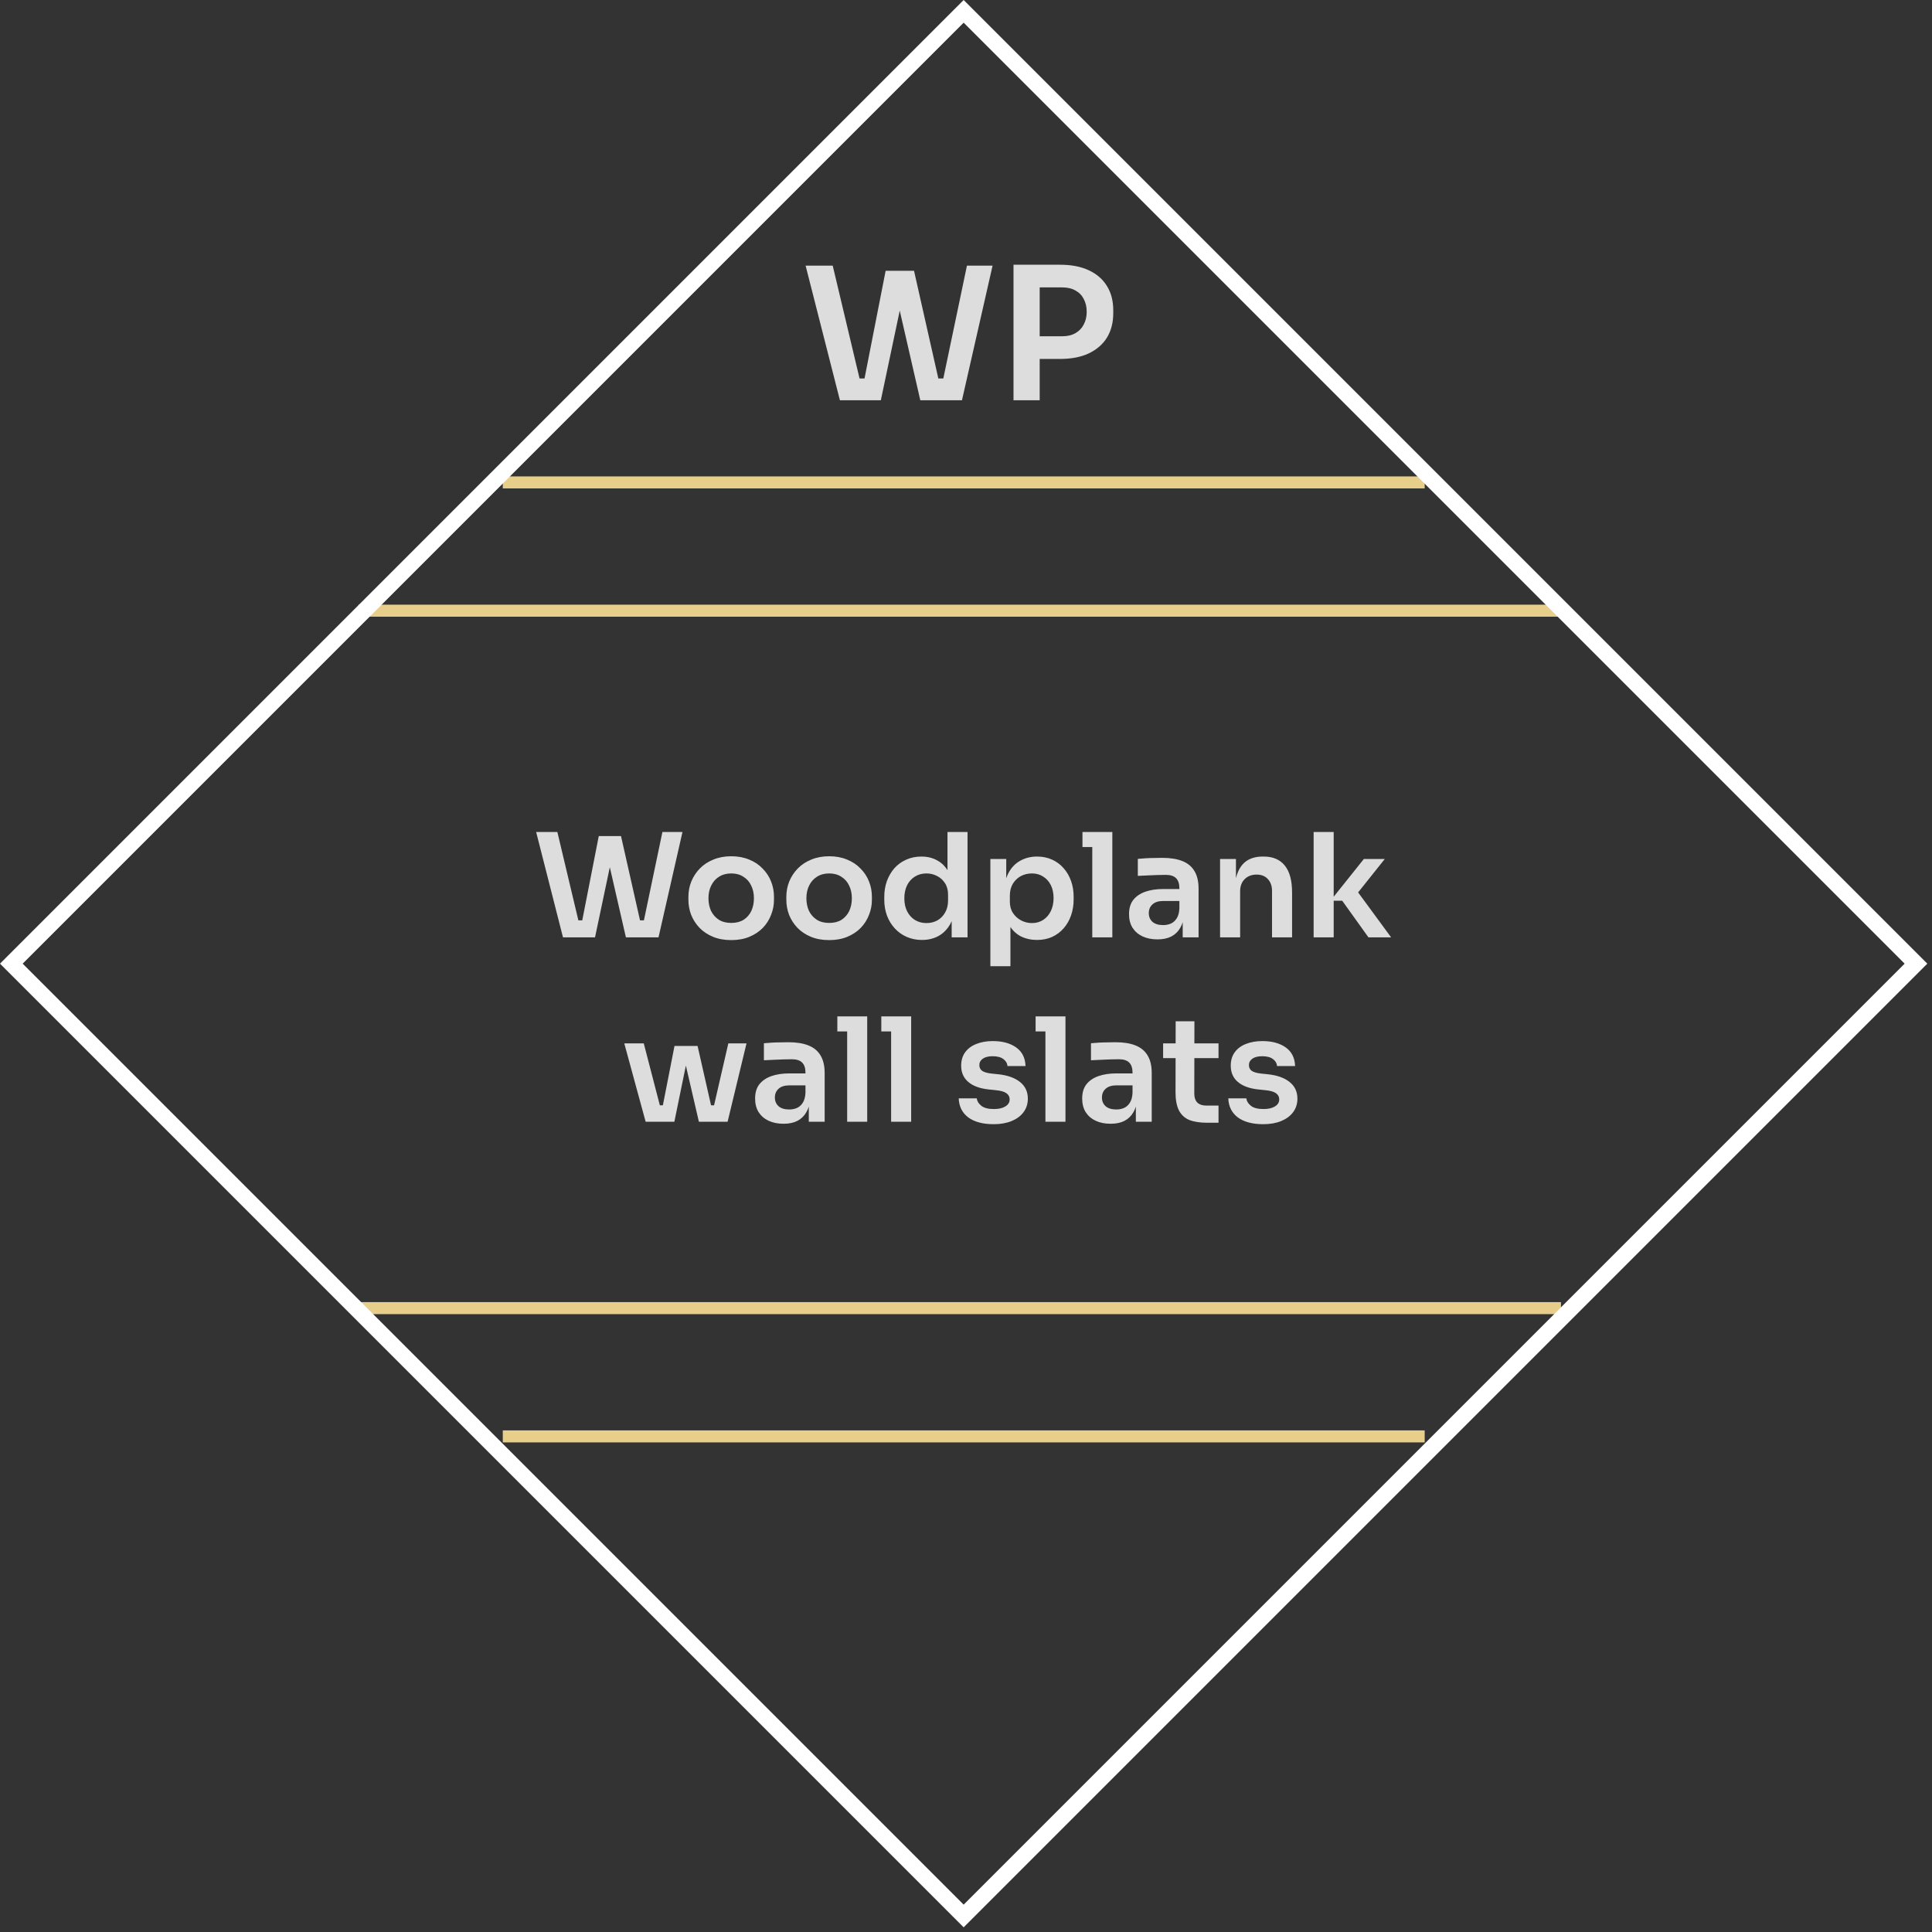
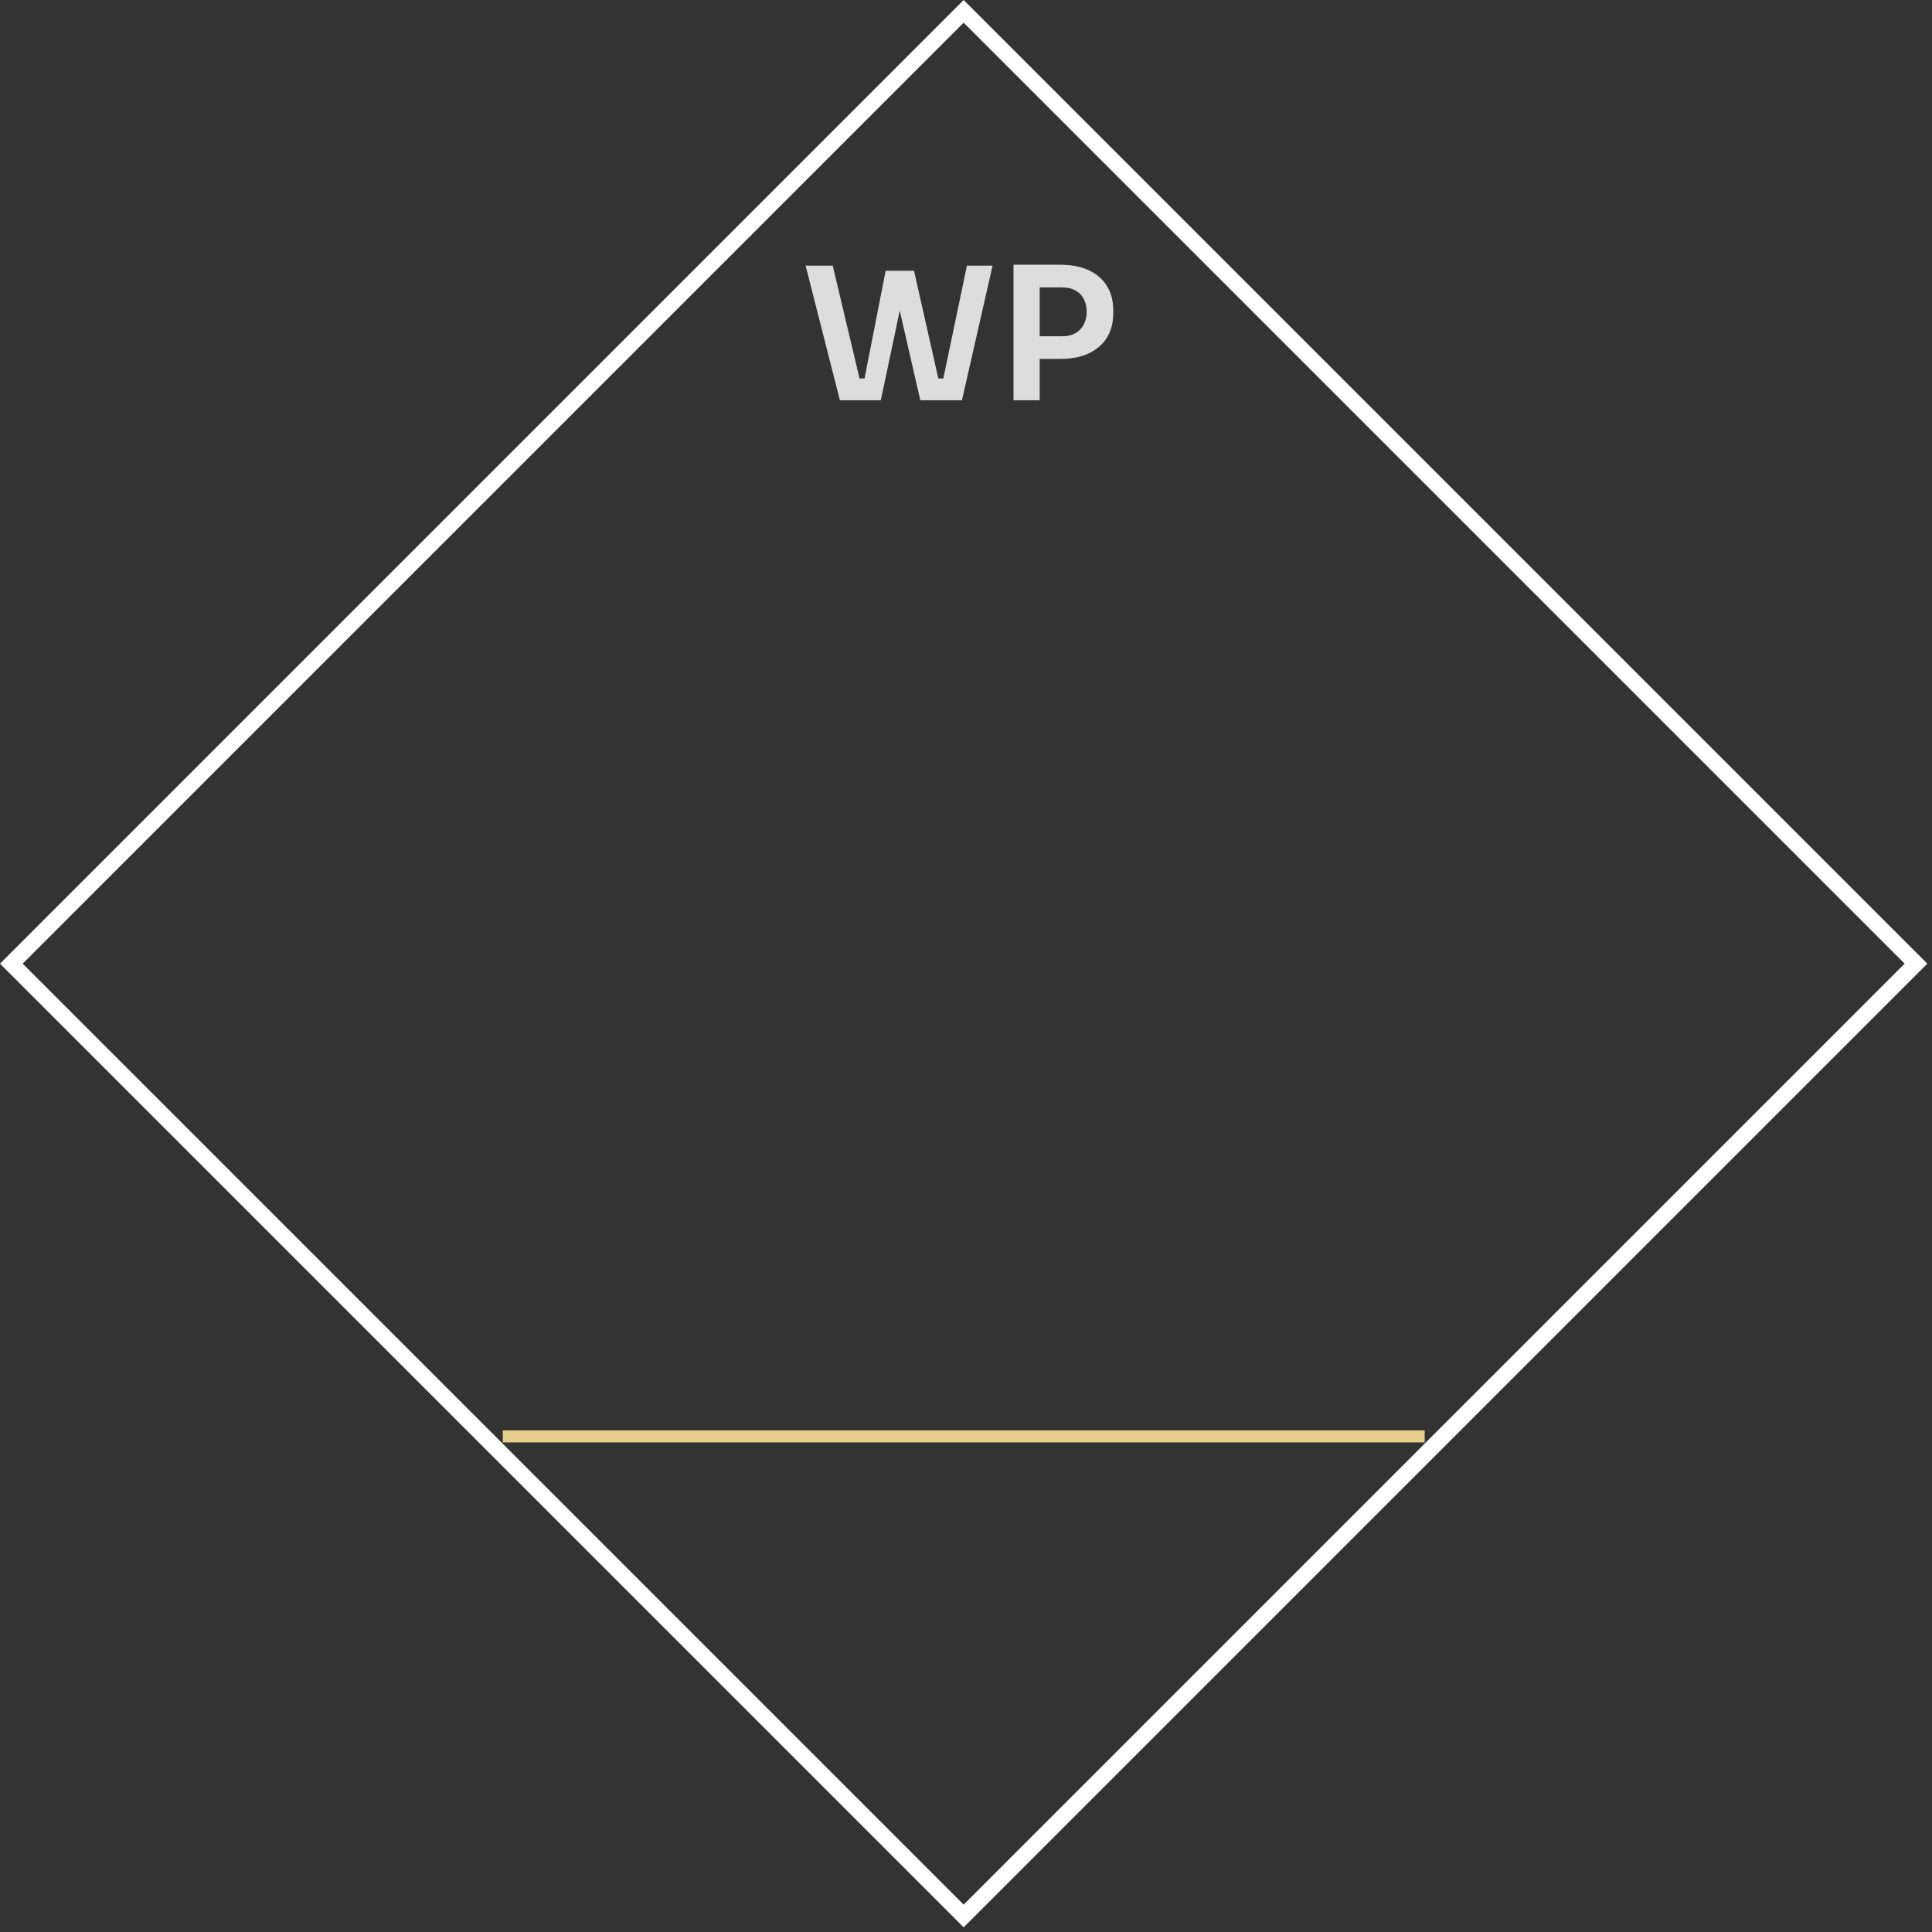
<svg xmlns="http://www.w3.org/2000/svg" width="241" height="241" viewBox="0 0 241 241" fill="none">
  <rect x="0" y="0" width="241" height="241" fill="#333333" stroke="none" />
-   <line x1="62.718" y1="60.177" x2="177.718" y2="60.177" stroke="#E8CE8B" stroke-width="1.5" />
-   <line x1="44.718" y1="76.177" x2="194.718" y2="76.177" stroke="#E8CE8B" stroke-width="1.5" />
-   <line x1="44.718" y1="163.177" x2="194.718" y2="163.177" stroke="#E8CE8B" stroke-width="1.5" />
  <line x1="62.718" y1="179.177" x2="177.718" y2="179.177" stroke="#E8CE8B" stroke-width="1.5" />
  <rect x="1.414" y="120.208" width="168" height="168" transform="rotate(-45 1.414 120.208)" stroke="white" stroke-width="2" />
  <path d="M104.771 49.927L100.493 33.137H103.874L107.347 47.742L106.45 47.213H108.75L107.738 47.742L110.475 33.781H113.281L109.877 49.927H104.771ZM114.799 49.927L111.096 33.781H114.017L117.168 47.742L116.179 47.213H118.433L117.559 47.742L120.618 33.137H123.815L119.997 49.927H114.799ZM129.232 44.775V41.946H132.498C133.158 41.946 133.71 41.815 134.154 41.555C134.614 41.294 134.959 40.934 135.189 40.474C135.435 40.014 135.557 39.485 135.557 38.887C135.557 38.289 135.435 37.76 135.189 37.3C134.959 36.84 134.614 36.487 134.154 36.242C133.71 35.981 133.158 35.851 132.498 35.851H129.232V33.022H132.222C133.633 33.022 134.829 33.252 135.81 33.712C136.807 34.172 137.566 34.831 138.087 35.69C138.609 36.533 138.869 37.537 138.869 38.703V39.071C138.869 40.236 138.609 41.248 138.087 42.107C137.566 42.95 136.807 43.609 135.81 44.085C134.829 44.545 133.633 44.775 132.222 44.775H129.232ZM126.426 49.927V33.022H129.692V49.927H126.426Z" fill="#DDDDDD" />
-   <path d="M70.228 116.927L66.88 103.787H69.526L72.244 115.217L71.542 114.803H73.342L72.55 115.217L74.692 104.291H76.888L74.224 116.927H70.228ZM78.076 116.927L75.178 104.291H77.464L79.93 115.217L79.156 114.803H80.92L80.236 115.217L82.63 103.787H85.132L82.144 116.927H78.076ZM91.219 117.269C90.355 117.269 89.593 117.131 88.933 116.855C88.273 116.579 87.715 116.207 87.259 115.739C86.803 115.259 86.455 114.719 86.215 114.119C85.987 113.519 85.873 112.895 85.873 112.247V111.869C85.873 111.197 85.993 110.561 86.233 109.961C86.485 109.349 86.839 108.809 87.295 108.341C87.763 107.861 88.327 107.489 88.987 107.225C89.647 106.949 90.391 106.811 91.219 106.811C92.047 106.811 92.791 106.949 93.451 107.225C94.111 107.489 94.669 107.861 95.125 108.341C95.593 108.809 95.947 109.349 96.187 109.961C96.427 110.561 96.547 111.197 96.547 111.869V112.247C96.547 112.895 96.427 113.519 96.187 114.119C95.959 114.719 95.617 115.259 95.161 115.739C94.705 116.207 94.147 116.579 93.487 116.855C92.827 117.131 92.071 117.269 91.219 117.269ZM91.219 115.127C91.831 115.127 92.347 114.995 92.767 114.731C93.187 114.455 93.505 114.089 93.721 113.633C93.937 113.165 94.045 112.637 94.045 112.049C94.045 111.449 93.931 110.921 93.703 110.465C93.487 109.997 93.163 109.631 92.731 109.367C92.311 109.091 91.807 108.953 91.219 108.953C90.631 108.953 90.121 109.091 89.689 109.367C89.269 109.631 88.945 109.997 88.717 110.465C88.489 110.921 88.375 111.449 88.375 112.049C88.375 112.637 88.483 113.165 88.699 113.633C88.927 114.089 89.251 114.455 89.671 114.731C90.091 114.995 90.607 115.127 91.219 115.127ZM103.435 117.269C102.571 117.269 101.809 117.131 101.149 116.855C100.489 116.579 99.931 116.207 99.475 115.739C99.019 115.259 98.671 114.719 98.431 114.119C98.203 113.519 98.089 112.895 98.089 112.247V111.869C98.089 111.197 98.209 110.561 98.449 109.961C98.701 109.349 99.055 108.809 99.511 108.341C99.979 107.861 100.543 107.489 101.203 107.225C101.863 106.949 102.607 106.811 103.435 106.811C104.263 106.811 105.007 106.949 105.667 107.225C106.327 107.489 106.885 107.861 107.341 108.341C107.809 108.809 108.163 109.349 108.403 109.961C108.643 110.561 108.763 111.197 108.763 111.869V112.247C108.763 112.895 108.643 113.519 108.403 114.119C108.175 114.719 107.833 115.259 107.377 115.739C106.921 116.207 106.363 116.579 105.703 116.855C105.043 117.131 104.287 117.269 103.435 117.269ZM103.435 115.127C104.047 115.127 104.563 114.995 104.983 114.731C105.403 114.455 105.721 114.089 105.937 113.633C106.153 113.165 106.261 112.637 106.261 112.049C106.261 111.449 106.147 110.921 105.919 110.465C105.703 109.997 105.379 109.631 104.947 109.367C104.527 109.091 104.023 108.953 103.435 108.953C102.847 108.953 102.337 109.091 101.905 109.367C101.485 109.631 101.161 109.997 100.933 110.465C100.705 110.921 100.591 111.449 100.591 112.049C100.591 112.637 100.699 113.165 100.915 113.633C101.143 114.089 101.467 114.455 101.887 114.731C102.307 114.995 102.823 115.127 103.435 115.127ZM115.004 117.251C114.32 117.251 113.69 117.125 113.114 116.873C112.538 116.621 112.04 116.267 111.62 115.811C111.2 115.355 110.876 114.827 110.648 114.227C110.42 113.615 110.306 112.955 110.306 112.247V111.869C110.306 111.173 110.414 110.519 110.63 109.907C110.858 109.295 111.17 108.761 111.566 108.305C111.974 107.849 112.46 107.495 113.024 107.243C113.6 106.979 114.236 106.847 114.932 106.847C115.7 106.847 116.372 107.015 116.948 107.351C117.536 107.675 118.004 108.167 118.352 108.827C118.7 109.487 118.892 110.315 118.928 111.311L118.19 110.447V103.787H120.692V116.927H118.712V112.769H119.144C119.108 113.765 118.904 114.599 118.532 115.271C118.16 115.931 117.668 116.429 117.056 116.765C116.456 117.089 115.772 117.251 115.004 117.251ZM115.562 115.145C116.054 115.145 116.504 115.037 116.912 114.821C117.32 114.593 117.644 114.269 117.884 113.849C118.136 113.417 118.262 112.913 118.262 112.337V111.617C118.262 111.041 118.136 110.561 117.884 110.177C117.632 109.781 117.302 109.481 116.894 109.277C116.486 109.061 116.042 108.953 115.562 108.953C115.022 108.953 114.542 109.085 114.122 109.349C113.714 109.601 113.39 109.961 113.15 110.429C112.922 110.897 112.808 111.443 112.808 112.067C112.808 112.691 112.928 113.237 113.168 113.705C113.408 114.161 113.732 114.515 114.14 114.767C114.56 115.019 115.034 115.145 115.562 115.145ZM123.54 120.527V107.153H125.52V111.365L125.214 111.347C125.262 110.351 125.466 109.517 125.826 108.845C126.198 108.173 126.69 107.675 127.302 107.351C127.914 107.015 128.598 106.847 129.354 106.847C130.05 106.847 130.674 106.973 131.226 107.225C131.79 107.477 132.27 107.831 132.666 108.287C133.074 108.743 133.386 109.277 133.602 109.889C133.818 110.489 133.926 111.137 133.926 111.833V112.211C133.926 112.919 133.818 113.579 133.602 114.191C133.398 114.791 133.092 115.325 132.684 115.793C132.288 116.249 131.808 116.609 131.244 116.873C130.68 117.125 130.05 117.251 129.354 117.251C128.622 117.251 127.95 117.101 127.338 116.801C126.738 116.489 126.252 116.015 125.88 115.379C125.508 114.731 125.298 113.897 125.25 112.877L126.042 114.083V120.527H123.54ZM128.724 115.145C129.264 115.145 129.732 115.013 130.128 114.749C130.536 114.485 130.854 114.119 131.082 113.651C131.31 113.171 131.424 112.631 131.424 112.031C131.424 111.407 131.31 110.867 131.082 110.411C130.854 109.955 130.536 109.601 130.128 109.349C129.732 109.085 129.264 108.953 128.724 108.953C128.232 108.953 127.776 109.061 127.356 109.277C126.948 109.493 126.612 109.811 126.348 110.231C126.096 110.651 125.97 111.155 125.97 111.743V112.463C125.97 113.027 126.102 113.507 126.366 113.903C126.63 114.299 126.972 114.605 127.392 114.821C127.812 115.037 128.256 115.145 128.724 115.145ZM136.252 116.927V103.787H138.754V116.927H136.252ZM135.028 105.659V103.787H138.754V105.659H135.028ZM147.532 116.927V114.029H147.118V110.807C147.118 110.243 146.98 109.823 146.704 109.547C146.428 109.271 146.002 109.133 145.426 109.133C145.126 109.133 144.766 109.139 144.346 109.151C143.926 109.163 143.5 109.181 143.068 109.205C142.648 109.217 142.27 109.235 141.934 109.259V107.135C142.21 107.111 142.522 107.087 142.87 107.063C143.218 107.039 143.572 107.027 143.932 107.027C144.304 107.015 144.652 107.009 144.976 107.009C145.984 107.009 146.818 107.141 147.478 107.405C148.15 107.669 148.654 108.083 148.99 108.647C149.338 109.211 149.512 109.949 149.512 110.861V116.927H147.532ZM144.382 117.179C143.674 117.179 143.05 117.053 142.51 116.801C141.982 116.549 141.568 116.189 141.268 115.721C140.98 115.253 140.836 114.689 140.836 114.029C140.836 113.309 141.01 112.721 141.358 112.265C141.718 111.809 142.216 111.467 142.852 111.239C143.5 111.011 144.256 110.897 145.12 110.897H147.388V112.391H145.084C144.508 112.391 144.064 112.535 143.752 112.823C143.452 113.099 143.302 113.459 143.302 113.903C143.302 114.347 143.452 114.707 143.752 114.983C144.064 115.259 144.508 115.397 145.084 115.397C145.432 115.397 145.75 115.337 146.038 115.217C146.338 115.085 146.584 114.869 146.776 114.569C146.98 114.257 147.094 113.837 147.118 113.309L147.73 114.011C147.67 114.695 147.502 115.271 147.226 115.739C146.962 116.207 146.59 116.567 146.11 116.819C145.642 117.059 145.066 117.179 144.382 117.179ZM152.193 116.927V107.153H154.173V111.347H153.993C153.993 110.351 154.125 109.523 154.389 108.863C154.653 108.191 155.043 107.687 155.559 107.351C156.087 107.015 156.741 106.847 157.521 106.847H157.629C158.793 106.847 159.675 107.225 160.275 107.981C160.875 108.725 161.175 109.841 161.175 111.329V116.927H158.673V111.113C158.673 110.513 158.499 110.027 158.151 109.655C157.815 109.283 157.347 109.097 156.747 109.097C156.135 109.097 155.637 109.289 155.253 109.673C154.881 110.045 154.695 110.549 154.695 111.185V116.927H152.193ZM170.704 116.927L167.428 112.355H165.97L170.128 107.153H172.738L168.904 111.959L168.958 110.699L173.53 116.927H170.704ZM163.864 116.927V103.787H166.366V116.927H163.864ZM82.284 139.927L84.138 130.477H87.018L89.16 139.927H87.18L85.002 130.531H86.046L84.12 139.927H82.284ZM81.546 139.927L81.528 137.875H83.526V139.927H81.546ZM80.538 139.927L77.874 130.153H80.304L82.842 139.927H80.538ZM87.81 139.927V137.875H89.808L89.79 139.927H87.81ZM88.602 139.927L90.852 130.153H93.12L90.762 139.927H88.602ZM100.889 139.927V137.029H100.475V133.807C100.475 133.243 100.337 132.823 100.061 132.547C99.785 132.271 99.359 132.133 98.783 132.133C98.483 132.133 98.123 132.139 97.703 132.151C97.283 132.163 96.857 132.181 96.425 132.205C96.005 132.217 95.627 132.235 95.291 132.259V130.135C95.567 130.111 95.879 130.087 96.227 130.063C96.575 130.039 96.929 130.027 97.289 130.027C97.661 130.015 98.009 130.009 98.333 130.009C99.341 130.009 100.175 130.141 100.835 130.405C101.507 130.669 102.011 131.083 102.347 131.647C102.695 132.211 102.869 132.949 102.869 133.861V139.927H100.889ZM97.739 140.179C97.031 140.179 96.407 140.053 95.867 139.801C95.339 139.549 94.925 139.189 94.625 138.721C94.337 138.253 94.193 137.689 94.193 137.029C94.193 136.309 94.367 135.721 94.715 135.265C95.075 134.809 95.573 134.467 96.209 134.239C96.857 134.011 97.613 133.897 98.477 133.897H100.745V135.391H98.441C97.865 135.391 97.421 135.535 97.109 135.823C96.809 136.099 96.659 136.459 96.659 136.903C96.659 137.347 96.809 137.707 97.109 137.983C97.421 138.259 97.865 138.397 98.441 138.397C98.789 138.397 99.107 138.337 99.395 138.217C99.695 138.085 99.941 137.869 100.133 137.569C100.337 137.257 100.451 136.837 100.475 136.309L101.087 137.011C101.027 137.695 100.859 138.271 100.583 138.739C100.319 139.207 99.947 139.567 99.467 139.819C98.999 140.059 98.423 140.179 97.739 140.179ZM105.675 139.927V126.787H108.177V139.927H105.675ZM104.451 128.659V126.787H108.177V128.659H104.451ZM111.159 139.927V126.787H113.661V139.927H111.159ZM109.935 128.659V126.787H113.661V128.659H109.935ZM123.948 140.233C122.604 140.233 121.548 139.951 120.78 139.387C120.024 138.811 119.628 138.019 119.592 137.011H121.842C121.878 137.347 122.064 137.653 122.4 137.929C122.736 138.205 123.264 138.343 123.984 138.343C124.584 138.343 125.058 138.235 125.406 138.019C125.766 137.803 125.946 137.509 125.946 137.137C125.946 136.813 125.808 136.555 125.532 136.363C125.268 136.171 124.812 136.045 124.164 135.985L123.3 135.895C122.208 135.775 121.368 135.463 120.78 134.959C120.192 134.455 119.898 133.783 119.898 132.943C119.898 132.271 120.066 131.707 120.402 131.251C120.738 130.795 121.2 130.453 121.788 130.225C122.388 129.985 123.072 129.865 123.84 129.865C125.04 129.865 126.012 130.129 126.756 130.657C127.5 131.185 127.89 131.959 127.926 132.979H125.676C125.652 132.643 125.484 132.355 125.172 132.115C124.86 131.875 124.41 131.755 123.822 131.755C123.294 131.755 122.886 131.857 122.598 132.061C122.31 132.265 122.166 132.529 122.166 132.853C122.166 133.165 122.28 133.405 122.508 133.573C122.748 133.741 123.132 133.855 123.66 133.915L124.524 134.005C125.676 134.125 126.576 134.443 127.224 134.959C127.884 135.475 128.214 136.171 128.214 137.047C128.214 137.695 128.034 138.259 127.674 138.739C127.326 139.207 126.834 139.573 126.198 139.837C125.562 140.101 124.812 140.233 123.948 140.233ZM130.407 139.927V126.787H132.909V139.927H130.407ZM129.183 128.659V126.787H132.909V128.659H129.183ZM141.688 139.927V137.029H141.274V133.807C141.274 133.243 141.136 132.823 140.86 132.547C140.584 132.271 140.158 132.133 139.582 132.133C139.282 132.133 138.922 132.139 138.502 132.151C138.082 132.163 137.656 132.181 137.224 132.205C136.804 132.217 136.426 132.235 136.09 132.259V130.135C136.366 130.111 136.678 130.087 137.026 130.063C137.374 130.039 137.728 130.027 138.088 130.027C138.46 130.015 138.808 130.009 139.132 130.009C140.14 130.009 140.974 130.141 141.634 130.405C142.306 130.669 142.81 131.083 143.146 131.647C143.494 132.211 143.668 132.949 143.668 133.861V139.927H141.688ZM138.538 140.179C137.83 140.179 137.206 140.053 136.666 139.801C136.138 139.549 135.724 139.189 135.424 138.721C135.136 138.253 134.992 137.689 134.992 137.029C134.992 136.309 135.166 135.721 135.514 135.265C135.874 134.809 136.372 134.467 137.008 134.239C137.656 134.011 138.412 133.897 139.276 133.897H141.544V135.391H139.24C138.664 135.391 138.22 135.535 137.908 135.823C137.608 136.099 137.458 136.459 137.458 136.903C137.458 137.347 137.608 137.707 137.908 137.983C138.22 138.259 138.664 138.397 139.24 138.397C139.588 138.397 139.906 138.337 140.194 138.217C140.494 138.085 140.74 137.869 140.932 137.569C141.136 137.257 141.25 136.837 141.274 136.309L141.886 137.011C141.826 137.695 141.658 138.271 141.382 138.739C141.118 139.207 140.746 139.567 140.266 139.819C139.798 140.059 139.222 140.179 138.538 140.179ZM150.596 140.053C149.696 140.053 148.952 139.939 148.364 139.711C147.788 139.471 147.356 139.075 147.068 138.523C146.78 137.959 146.636 137.203 146.636 136.255L146.654 127.399H148.994L148.976 136.417C148.976 136.897 149.102 137.269 149.354 137.533C149.618 137.785 149.99 137.911 150.47 137.911H152V140.053H150.596ZM145.088 131.989V130.153H152V131.989H145.088ZM157.575 140.233C156.231 140.233 155.175 139.951 154.407 139.387C153.651 138.811 153.255 138.019 153.219 137.011H155.469C155.505 137.347 155.691 137.653 156.027 137.929C156.363 138.205 156.891 138.343 157.611 138.343C158.211 138.343 158.685 138.235 159.033 138.019C159.393 137.803 159.573 137.509 159.573 137.137C159.573 136.813 159.435 136.555 159.159 136.363C158.895 136.171 158.439 136.045 157.791 135.985L156.927 135.895C155.835 135.775 154.995 135.463 154.407 134.959C153.819 134.455 153.525 133.783 153.525 132.943C153.525 132.271 153.693 131.707 154.029 131.251C154.365 130.795 154.827 130.453 155.415 130.225C156.015 129.985 156.699 129.865 157.467 129.865C158.667 129.865 159.639 130.129 160.383 130.657C161.127 131.185 161.517 131.959 161.553 132.979H159.303C159.279 132.643 159.111 132.355 158.799 132.115C158.487 131.875 158.037 131.755 157.449 131.755C156.921 131.755 156.513 131.857 156.225 132.061C155.937 132.265 155.793 132.529 155.793 132.853C155.793 133.165 155.907 133.405 156.135 133.573C156.375 133.741 156.759 133.855 157.287 133.915L158.151 134.005C159.303 134.125 160.203 134.443 160.851 134.959C161.511 135.475 161.841 136.171 161.841 137.047C161.841 137.695 161.661 138.259 161.301 138.739C160.953 139.207 160.461 139.573 159.825 139.837C159.189 140.101 158.439 140.233 157.575 140.233Z" fill="#DDDDDD" />
</svg>